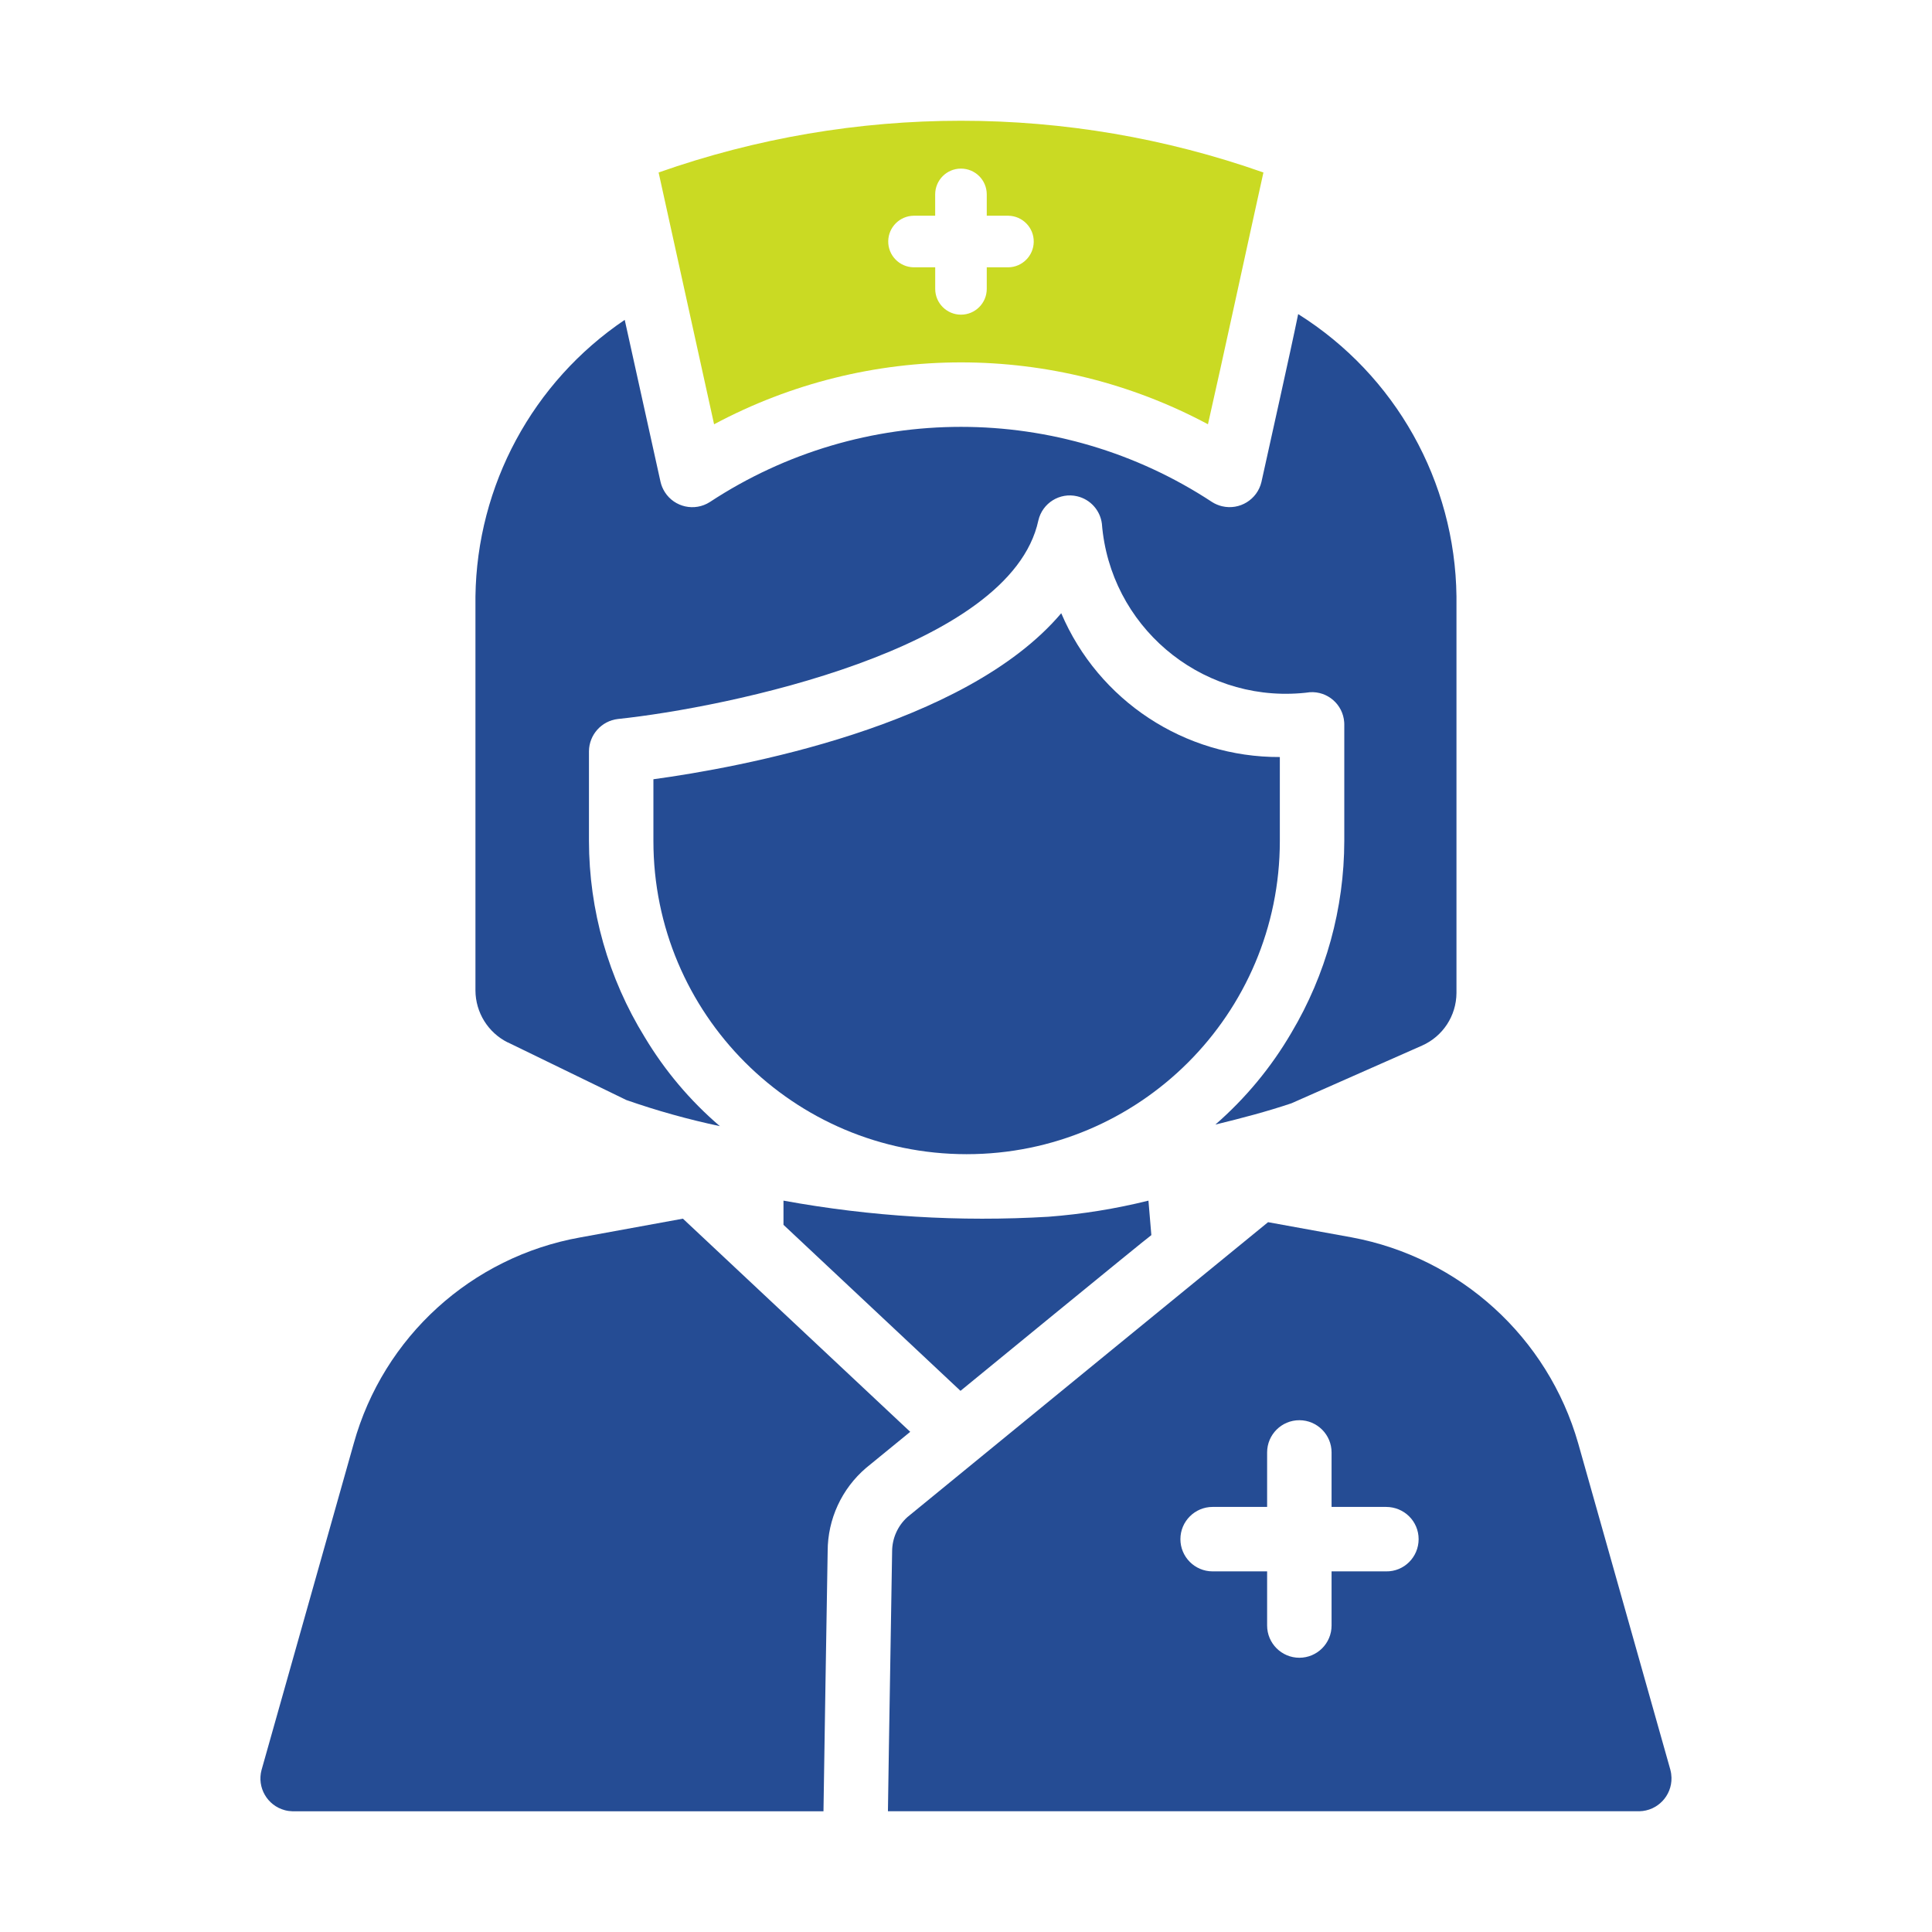
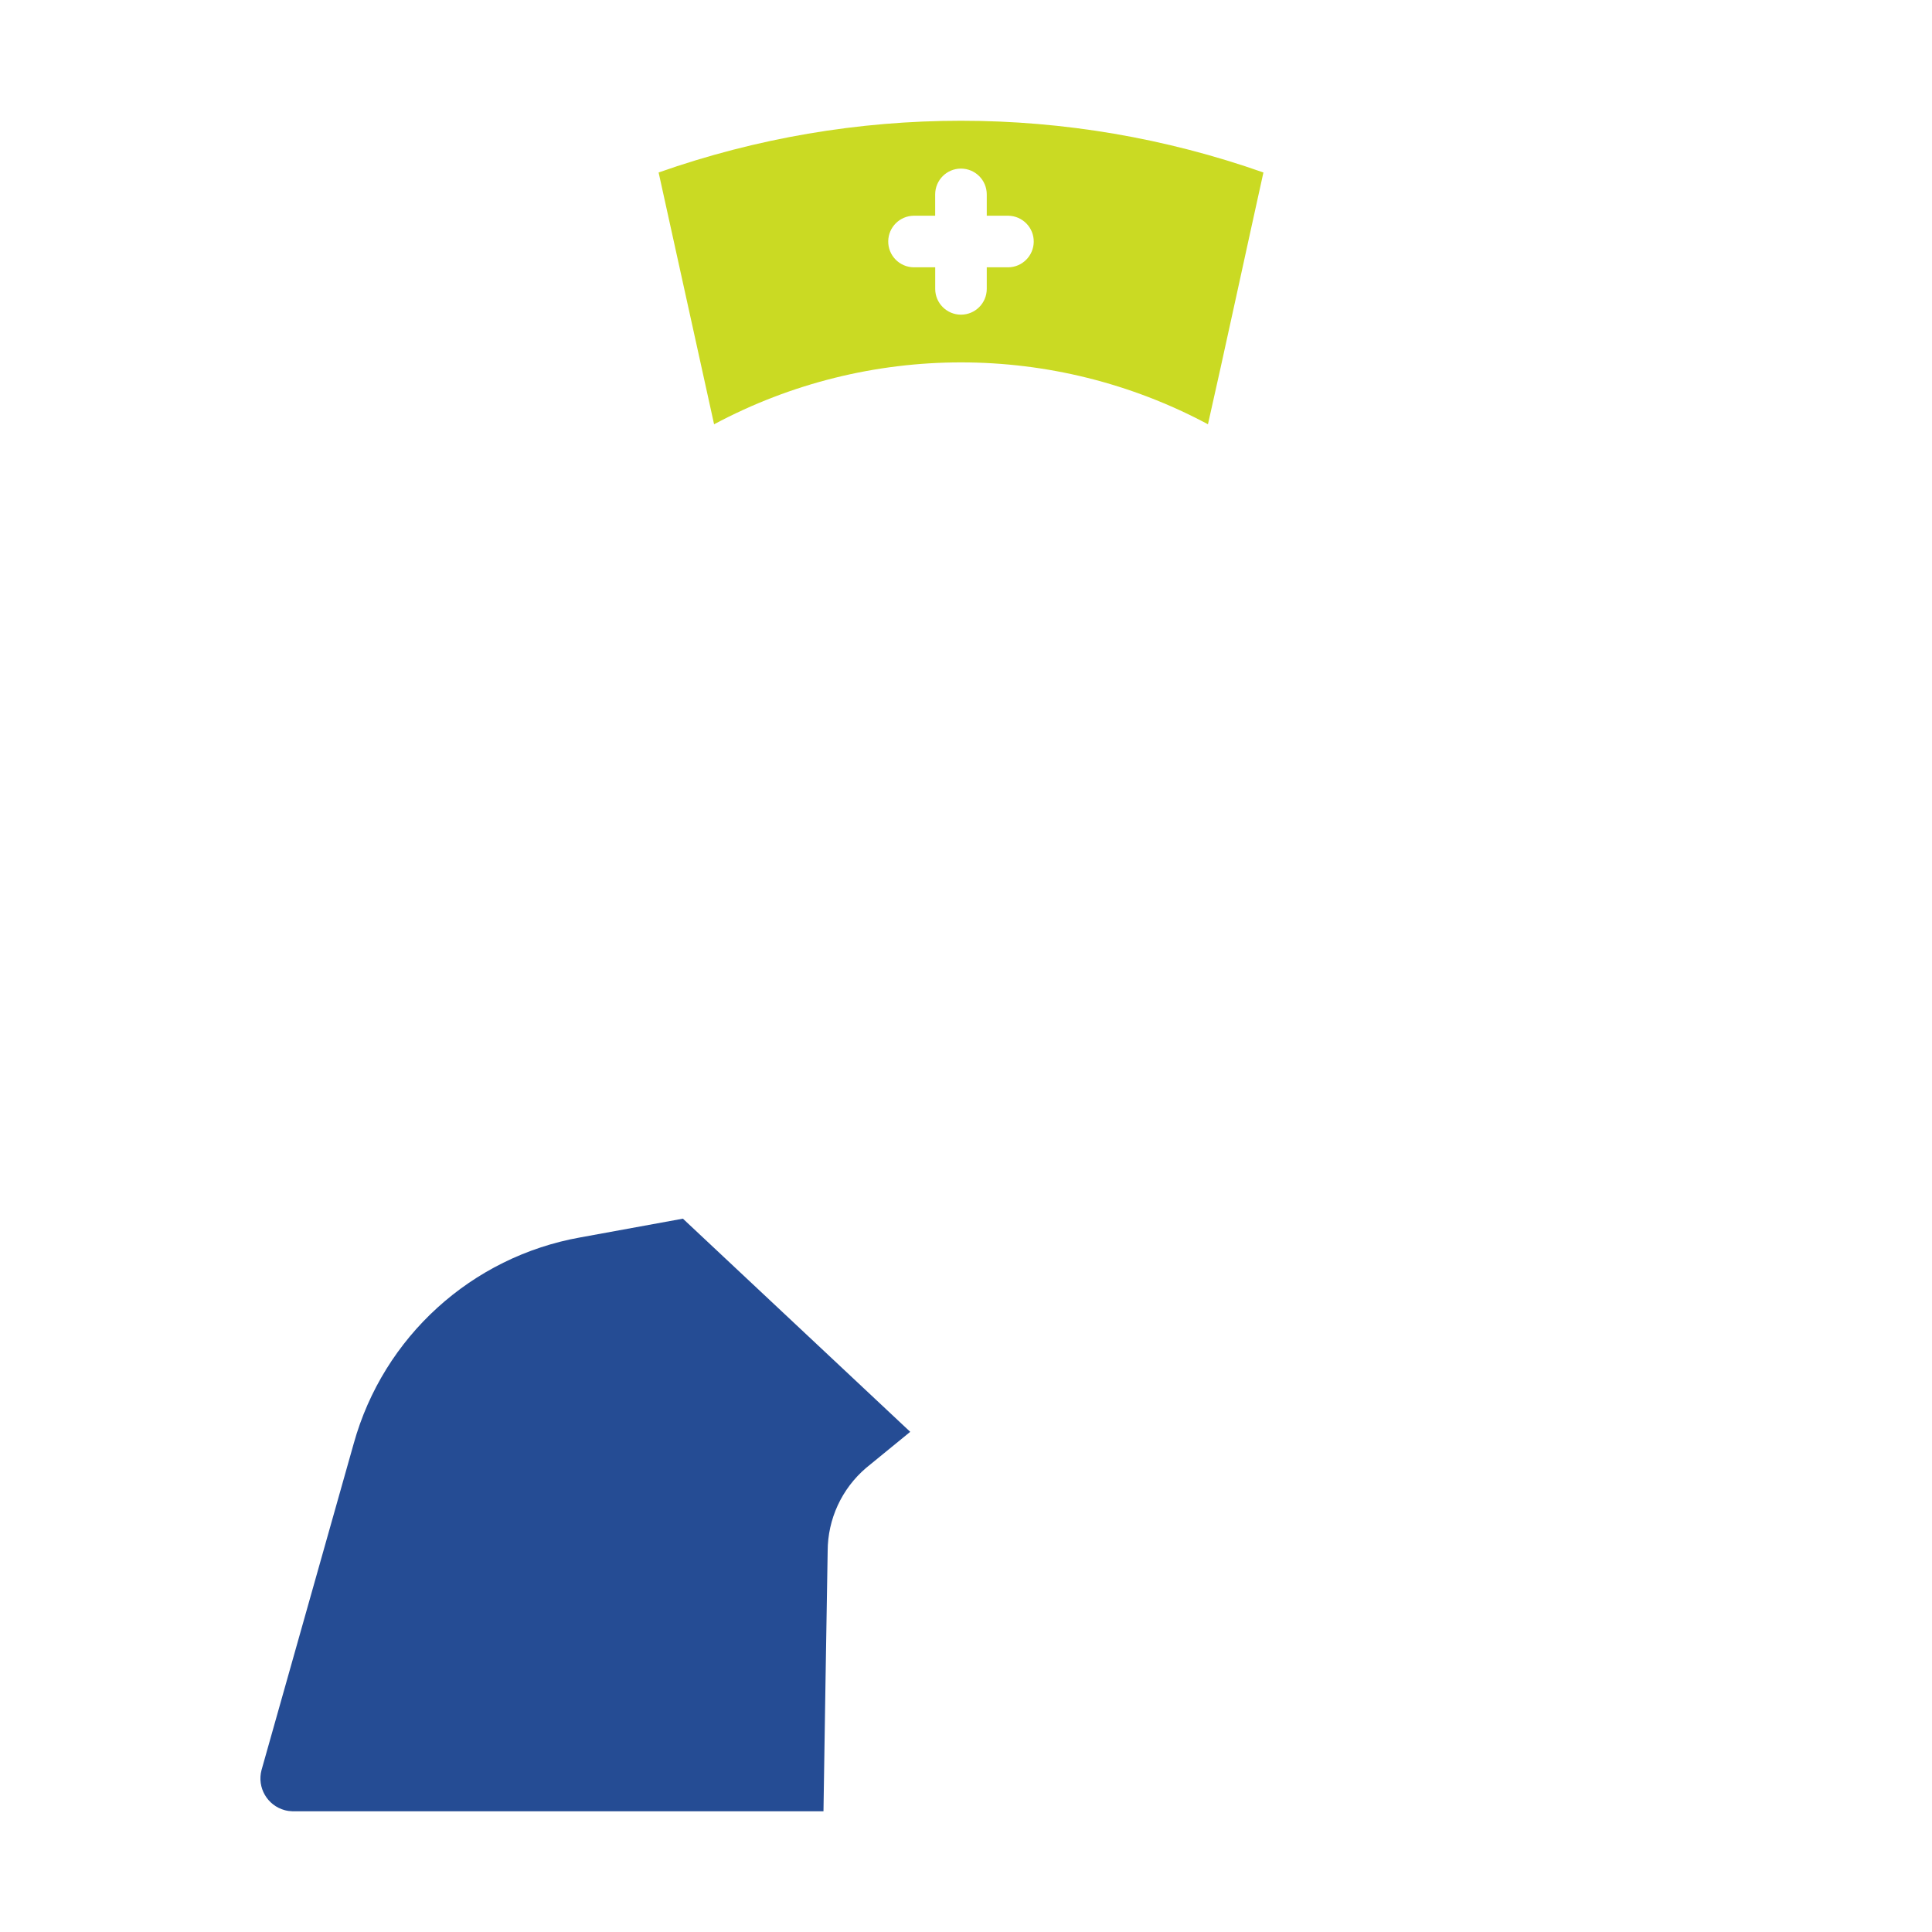
<svg xmlns="http://www.w3.org/2000/svg" id="glyph" version="1.1" viewBox="0 0 512 512">
  <defs>
    <style>
      .st0 {
        fill: #cada23;
      }

      .st1 {
        fill: #254c94;
      }
    </style>
  </defs>
-   <path class="st1" d="M134.55,276.23l31.44,15.29c8.1,2.83,16.38,5.14,24.78,6.92-7.87-6.73-14.59-14.7-19.91-23.58-9.65-15.64-14.76-33.65-14.78-52.03v-23.75c.05-4.38,3.34-8.04,7.69-8.54,28.45-2.99,104.06-18.37,111.41-52.63,1.07-4.61,5.68-7.47,10.28-6.39,3.48.81,6.09,3.7,6.55,7.25,2.13,26.95,25.7,47.07,52.64,44.94.82-.06,1.64-.15,2.46-.26,4.72-.32,8.8,3.25,9.12,7.97.01.16.02.33.02.49v30.93c-.02,17.9-4.86,35.46-14.01,50.84-5.34,9.16-12.16,17.39-20.16,24.35,6.8-1.66,13.59-3.43,20.16-5.64l34.6-15.29c5.53-2.44,9.1-7.89,9.14-13.93v-105.09c-.35-30.46-16.15-58.65-41.95-74.84-2.14,10.48-7.41,33.86-9.74,44.51-1.11,4.65-5.79,7.52-10.44,6.41-.93-.22-1.82-.6-2.63-1.11-40.39-26.57-92.72-26.57-133.11,0-4.02,2.57-9.36,1.39-11.92-2.63-.54-.85-.93-1.78-1.15-2.76-1.81-8.16-9.48-42.89-9.48-42.89-24.4,16.48-39.17,43.87-39.56,73.31v104.41c.03,5.83,3.33,11.15,8.54,13.76h0Z" />
-   <path class="st1" d="M339.17,222.83v-22.21c-25.22.11-48.04-14.91-57.93-38.11-25.46,30.07-85.61,40.93-108.08,44v16.32c-.02,45.84,37.13,83.02,82.97,83.04,45.84.02,83.02-37.13,83.04-82.97v-.07h0Z" />
  <path class="st0" d="M320.12,112.44c3.62-15.87,11.11-50.58,14.7-66.73-51.86-18.28-108.42-18.28-160.28,0l14.7,66.73c40.89-21.87,90-21.87,130.89,0ZM242.11,57.16h5.72v-5.64c0-3.77,3.05-6.84,6.83-6.84s6.84,3.05,6.84,6.83v5.66h5.72c3.77.06,6.79,3.16,6.73,6.94-.06,3.69-3.04,6.68-6.73,6.73h-5.72v5.72c0,3.77-3.06,6.83-6.83,6.83s-6.83-3.06-6.83-6.83v-5.72h-5.72c-3.77-.06-6.79-3.16-6.73-6.94.06-3.69,3.04-6.67,6.73-6.73h0Z" />
-   <path class="st1" d="M442.68,469.06l-24.44-86.55c-8.04-28.12-31.31-49.26-60.06-54.6l-22.13-4.02s-77.93,63.67-95.61,78.18c-2.55,2.32-4.01,5.61-4.02,9.06l-.85,51.78-.26,17.09h199.16c4.8-.11,8.61-4.1,8.49-8.91-.02-.69-.11-1.37-.29-2.03ZM367.32,416.43h-14.44v14.35c0,4.72-3.83,8.54-8.54,8.54s-8.54-3.83-8.54-8.54h0v-14.35h-14.44c-4.72,0-8.54-3.83-8.54-8.54s3.83-8.54,8.54-8.54h14.44v-14.44c0-4.72,3.83-8.54,8.54-8.54s8.54,3.83,8.54,8.54v14.44h14.44c4.77,0,8.63,3.78,8.63,8.54s-3.87,8.63-8.63,8.54Z" />
-   <path class="st1" d="M305.12,327.32l-.77-9.14c-8.69,2.16-17.55,3.59-26.49,4.27-23.5,1.4-47.08-.04-70.23-4.27v6.41s46.91,44,46.91,44c0,0,49.33-40.43,50.58-41.27h0Z" />
  <path class="st1" d="M180.98,322.96l-27.17,4.96c-28.85,5.14-52.2,26.36-60.06,54.6l-24.44,86.55c-1.24,4.64,1.52,9.41,6.17,10.65.66.18,1.35.27,2.03.29h140.72c.14-11.17.92-56.89,1.11-68.95.01-8.48,3.73-16.53,10.17-22.04l11.71-9.57-60.23-56.48Z" />
</svg>